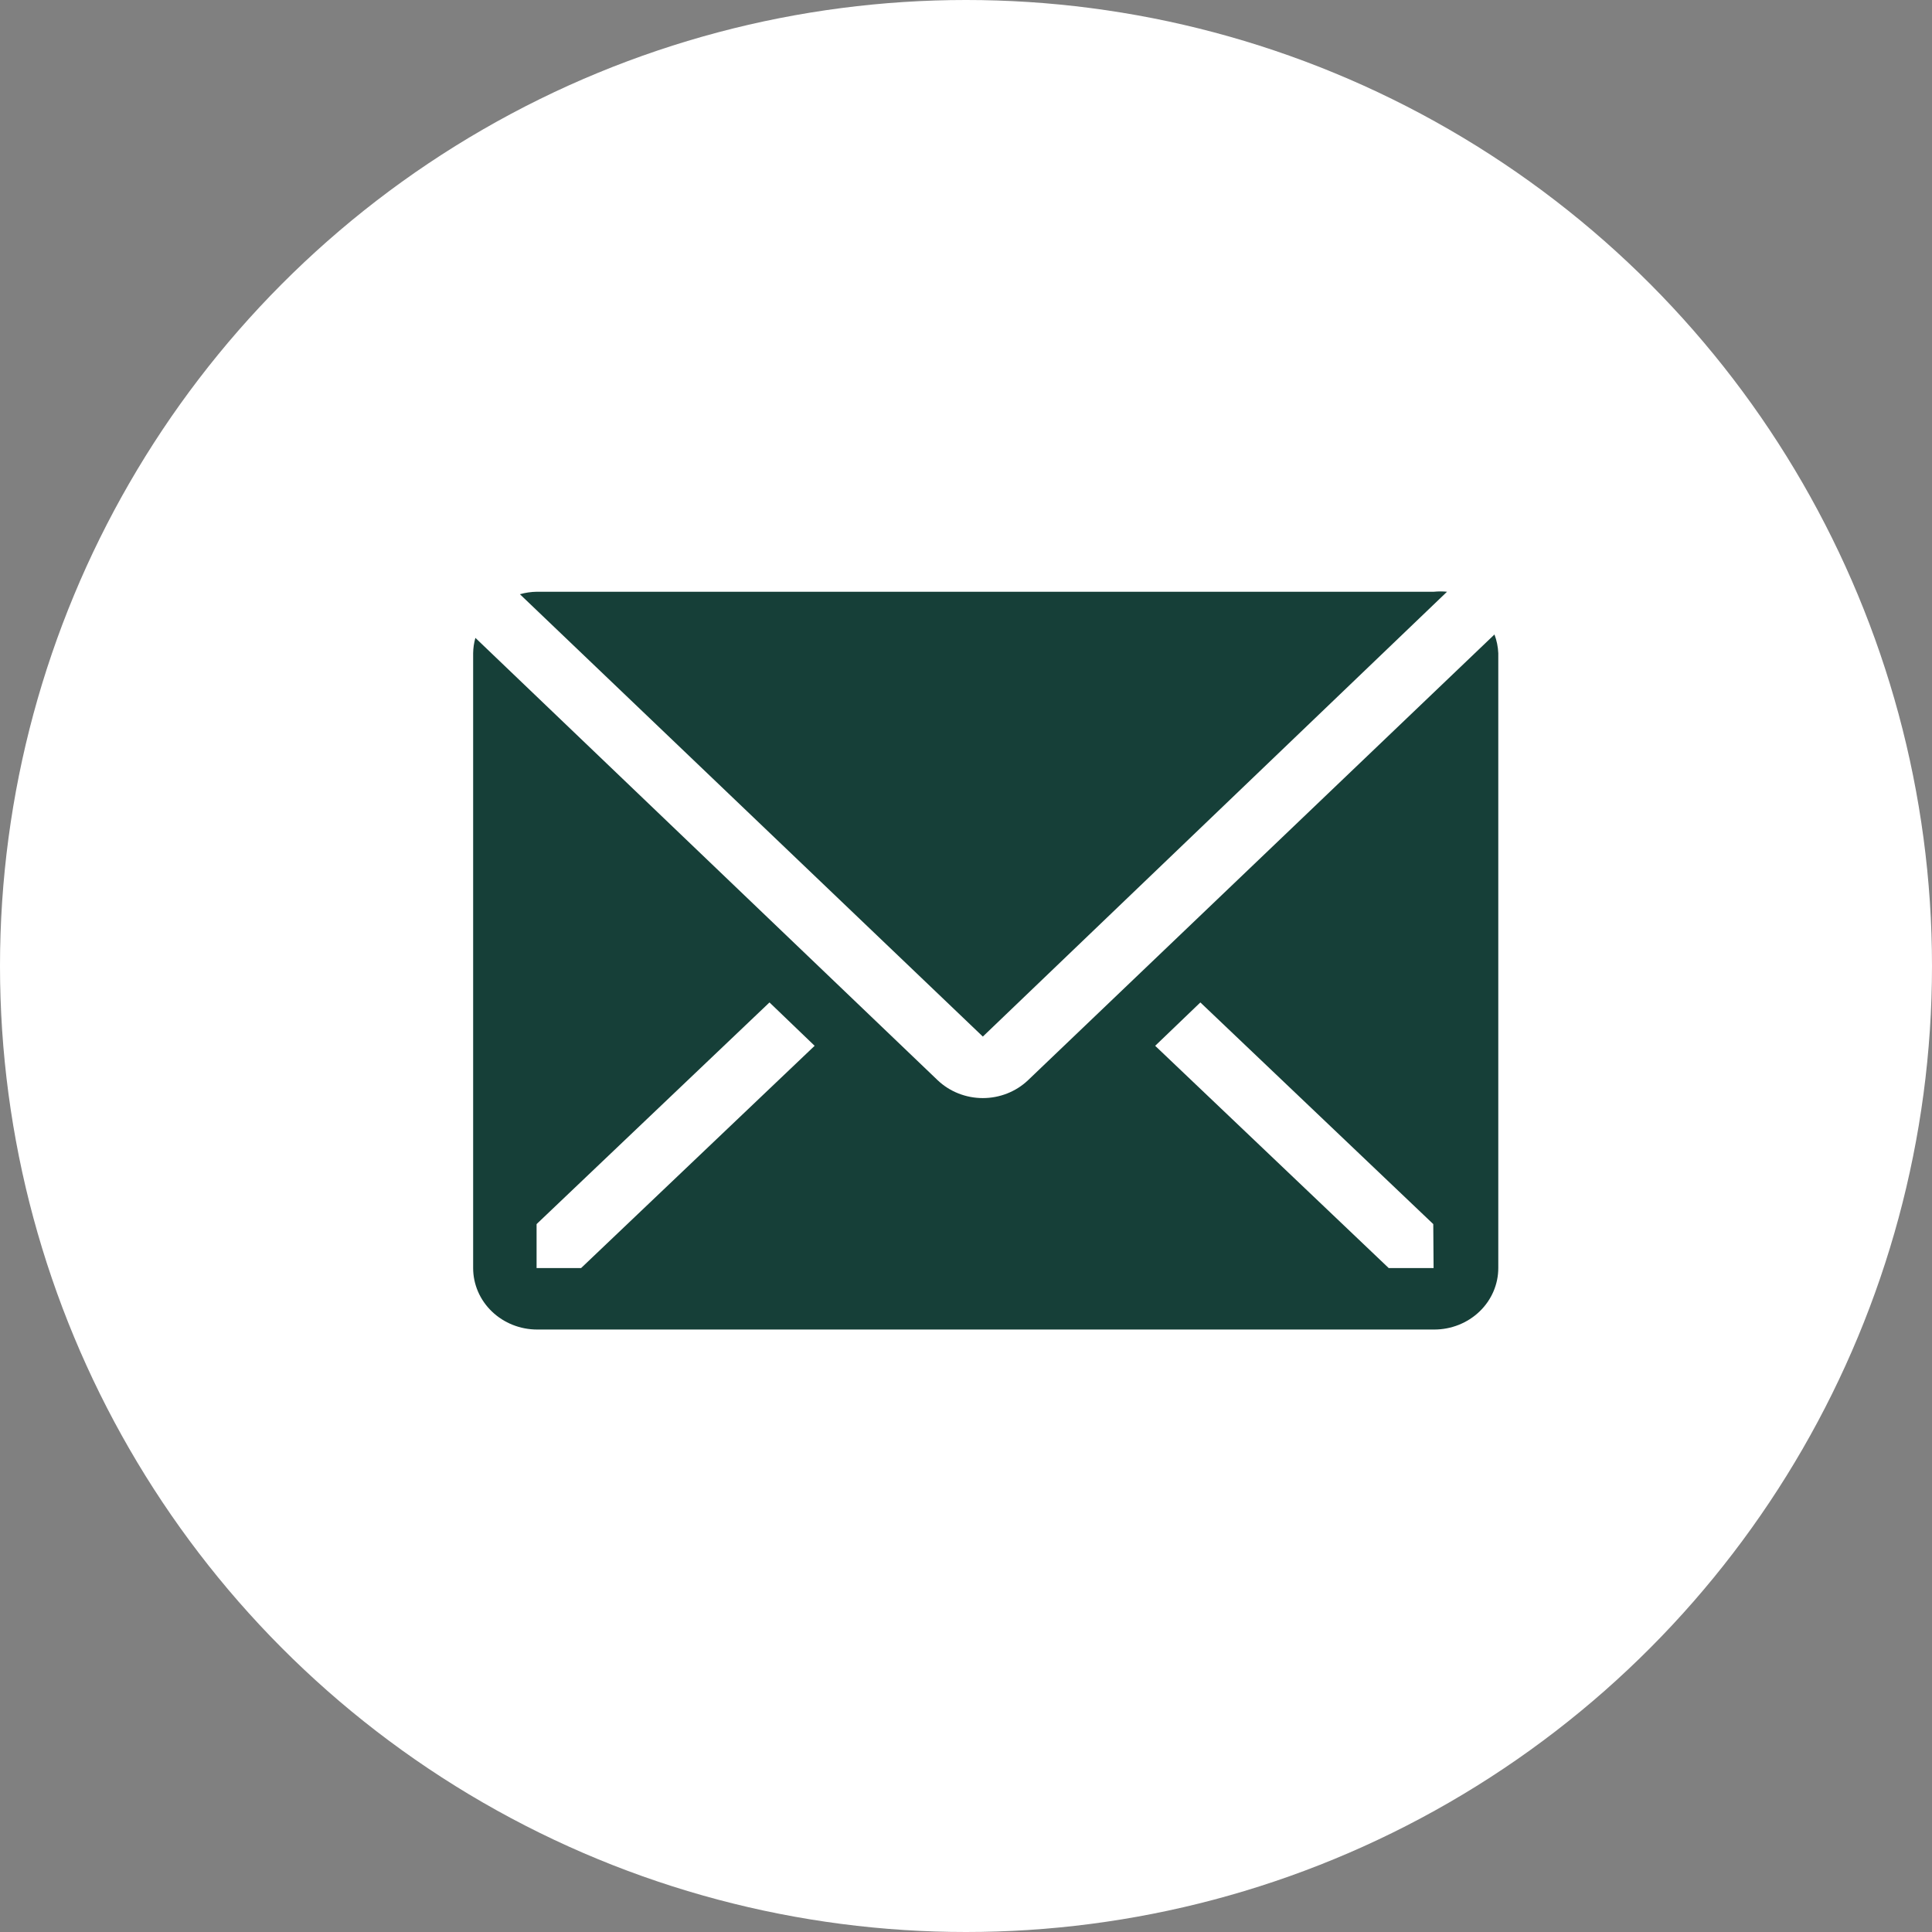
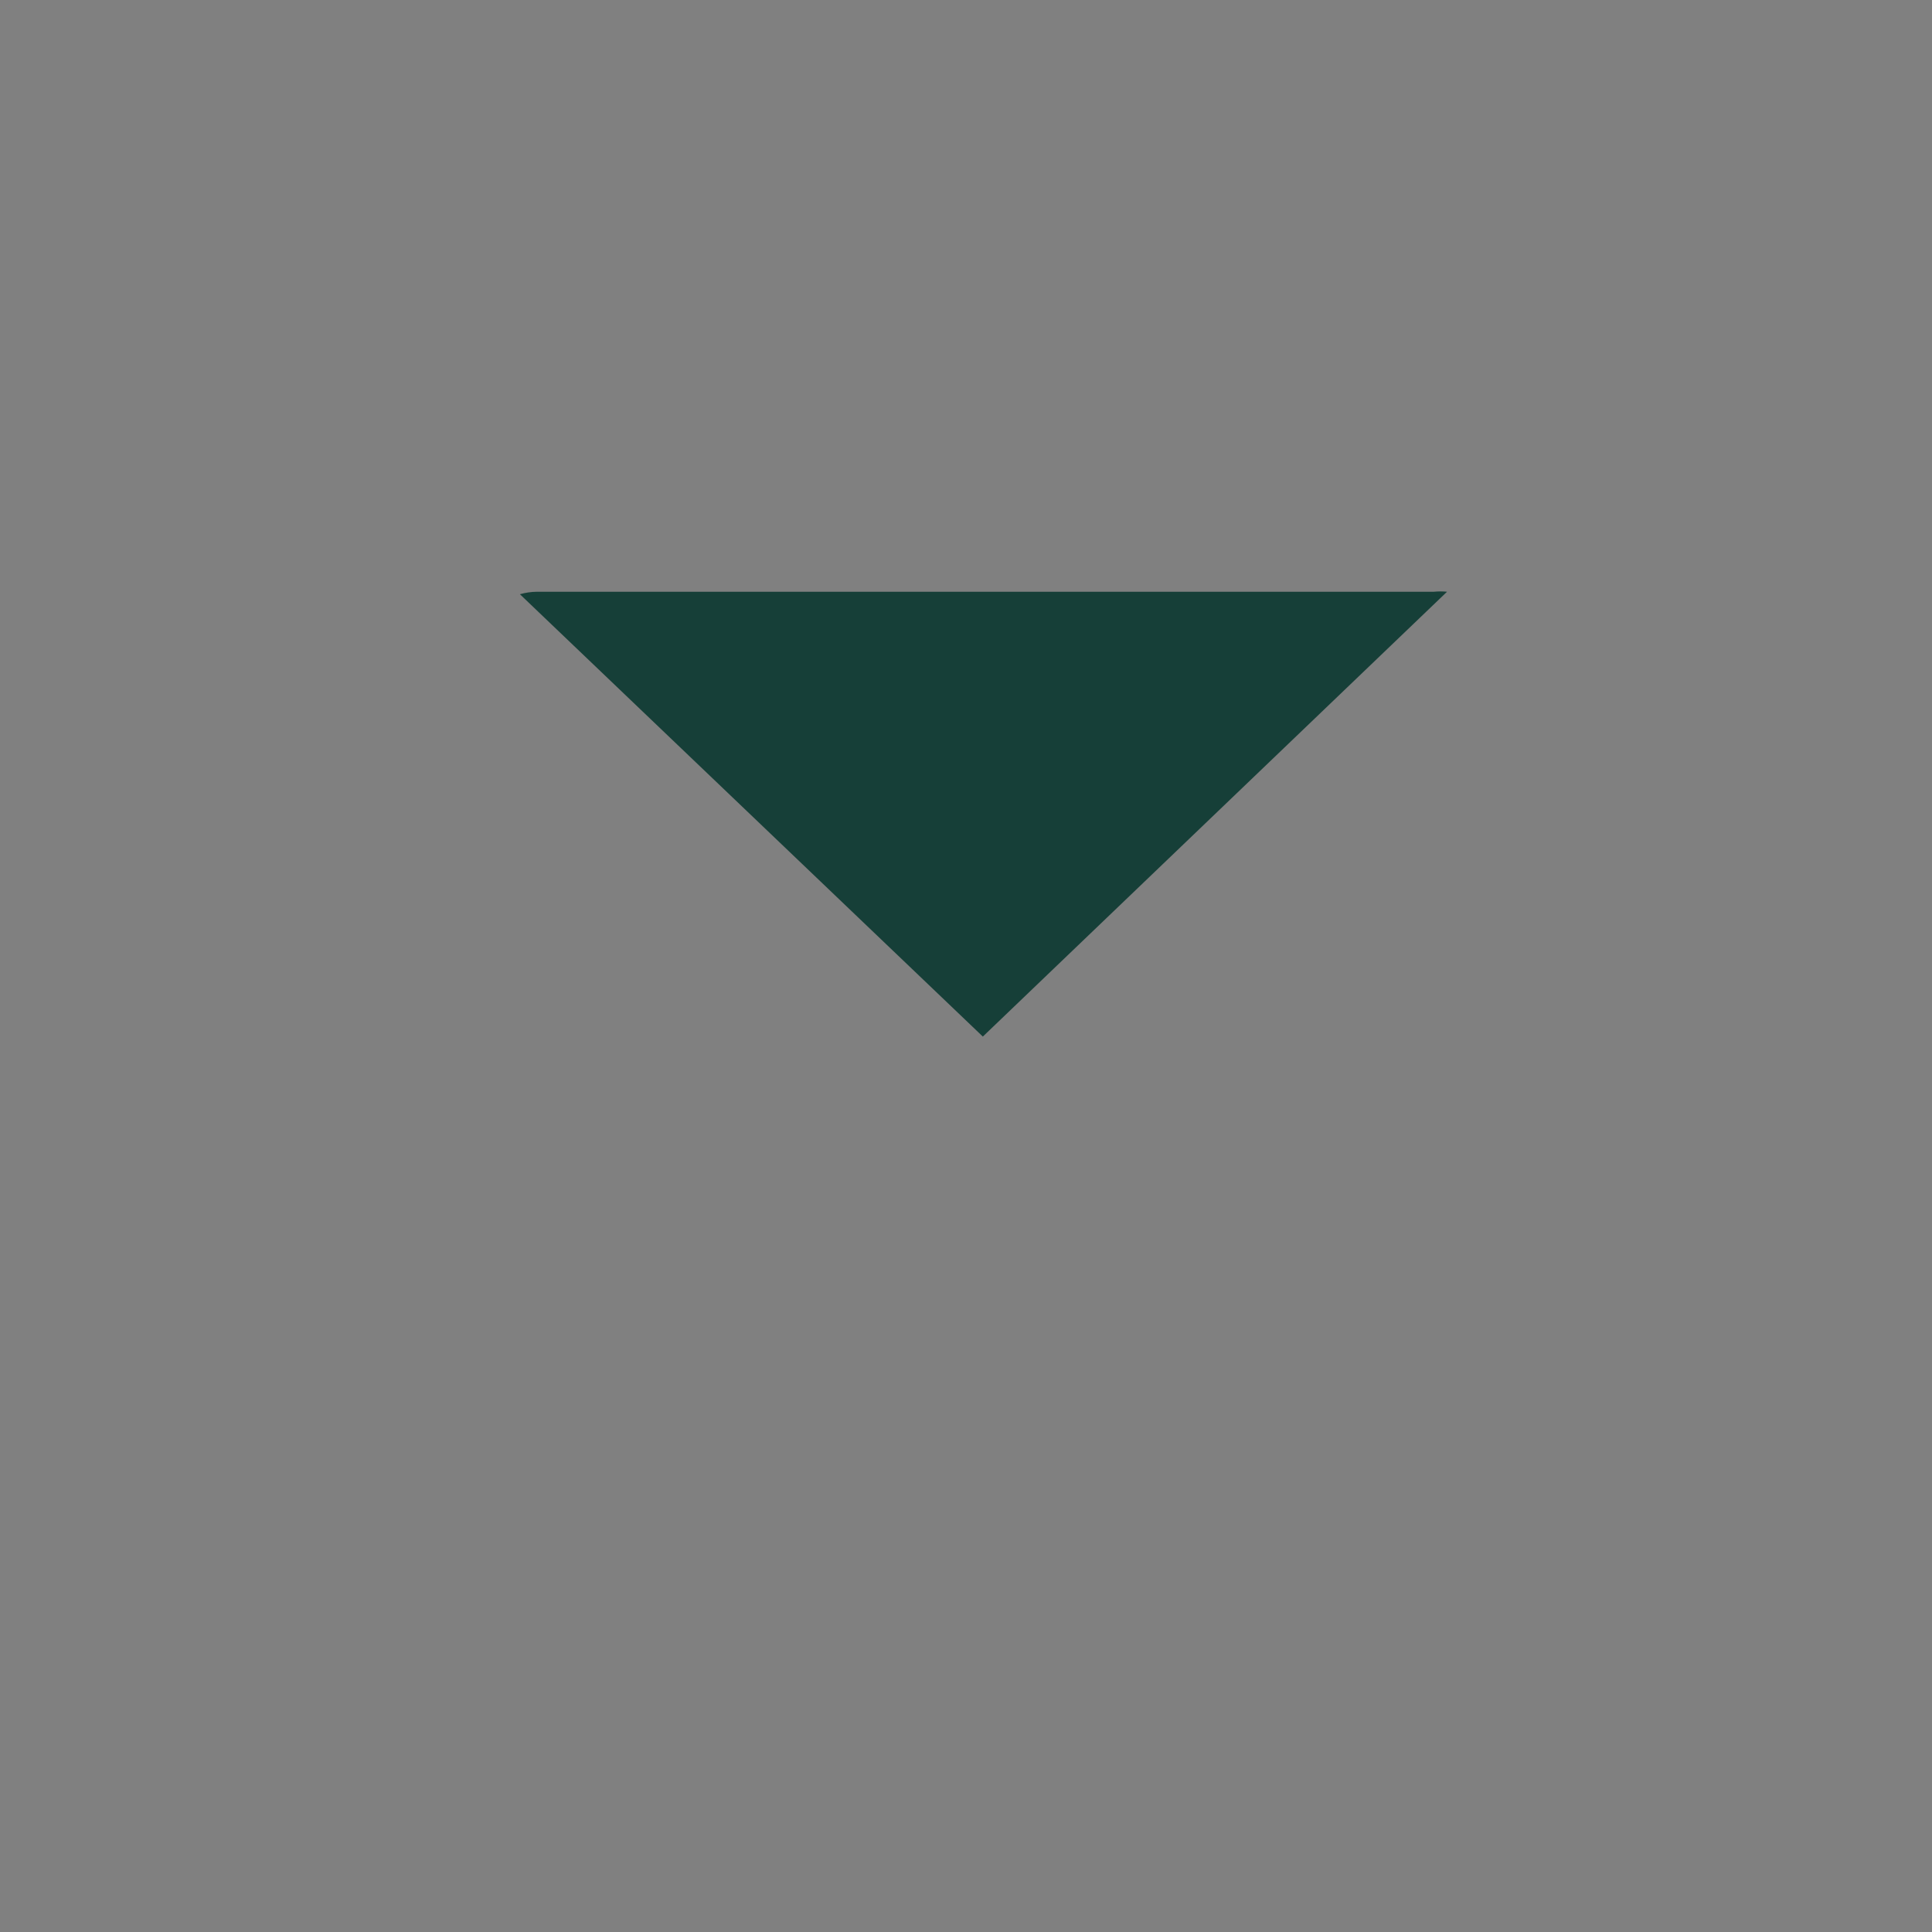
<svg xmlns="http://www.w3.org/2000/svg" width="49" height="49" viewBox="0 0 49 49" fill="none">
  <rect x="0" y="0" width="49" height="49" fill="#808080" stroke="none" />
-   <circle cx="24.5" cy="24.5" r="24.5" fill="white" />
  <path d="M36.7 15.008C36.589 14.997 36.478 14.997 36.367 15.008H13.617C13.471 15.01 13.326 15.031 13.186 15.071L24.927 26.29L36.7 15.008Z" fill="#163F38" />
-   <path d="M37.903 16.092L26.073 27.397C25.768 27.687 25.356 27.85 24.927 27.85C24.498 27.85 24.086 27.687 23.781 27.397L12.057 16.178C12.021 16.305 12.002 16.436 12 16.567V32.161C12 32.574 12.171 32.971 12.476 33.263C12.781 33.556 13.194 33.72 13.625 33.72H36.375C36.806 33.72 37.219 33.556 37.524 33.263C37.829 32.971 38 32.574 38 32.161V16.567C37.993 16.405 37.961 16.245 37.903 16.092ZM14.738 32.161H13.609V31.046L19.516 25.424L20.661 26.524L14.738 32.161ZM36.359 32.161H35.221L29.298 26.524L30.444 25.424L36.351 31.046L36.359 32.161Z" fill="#163F38" />
</svg>